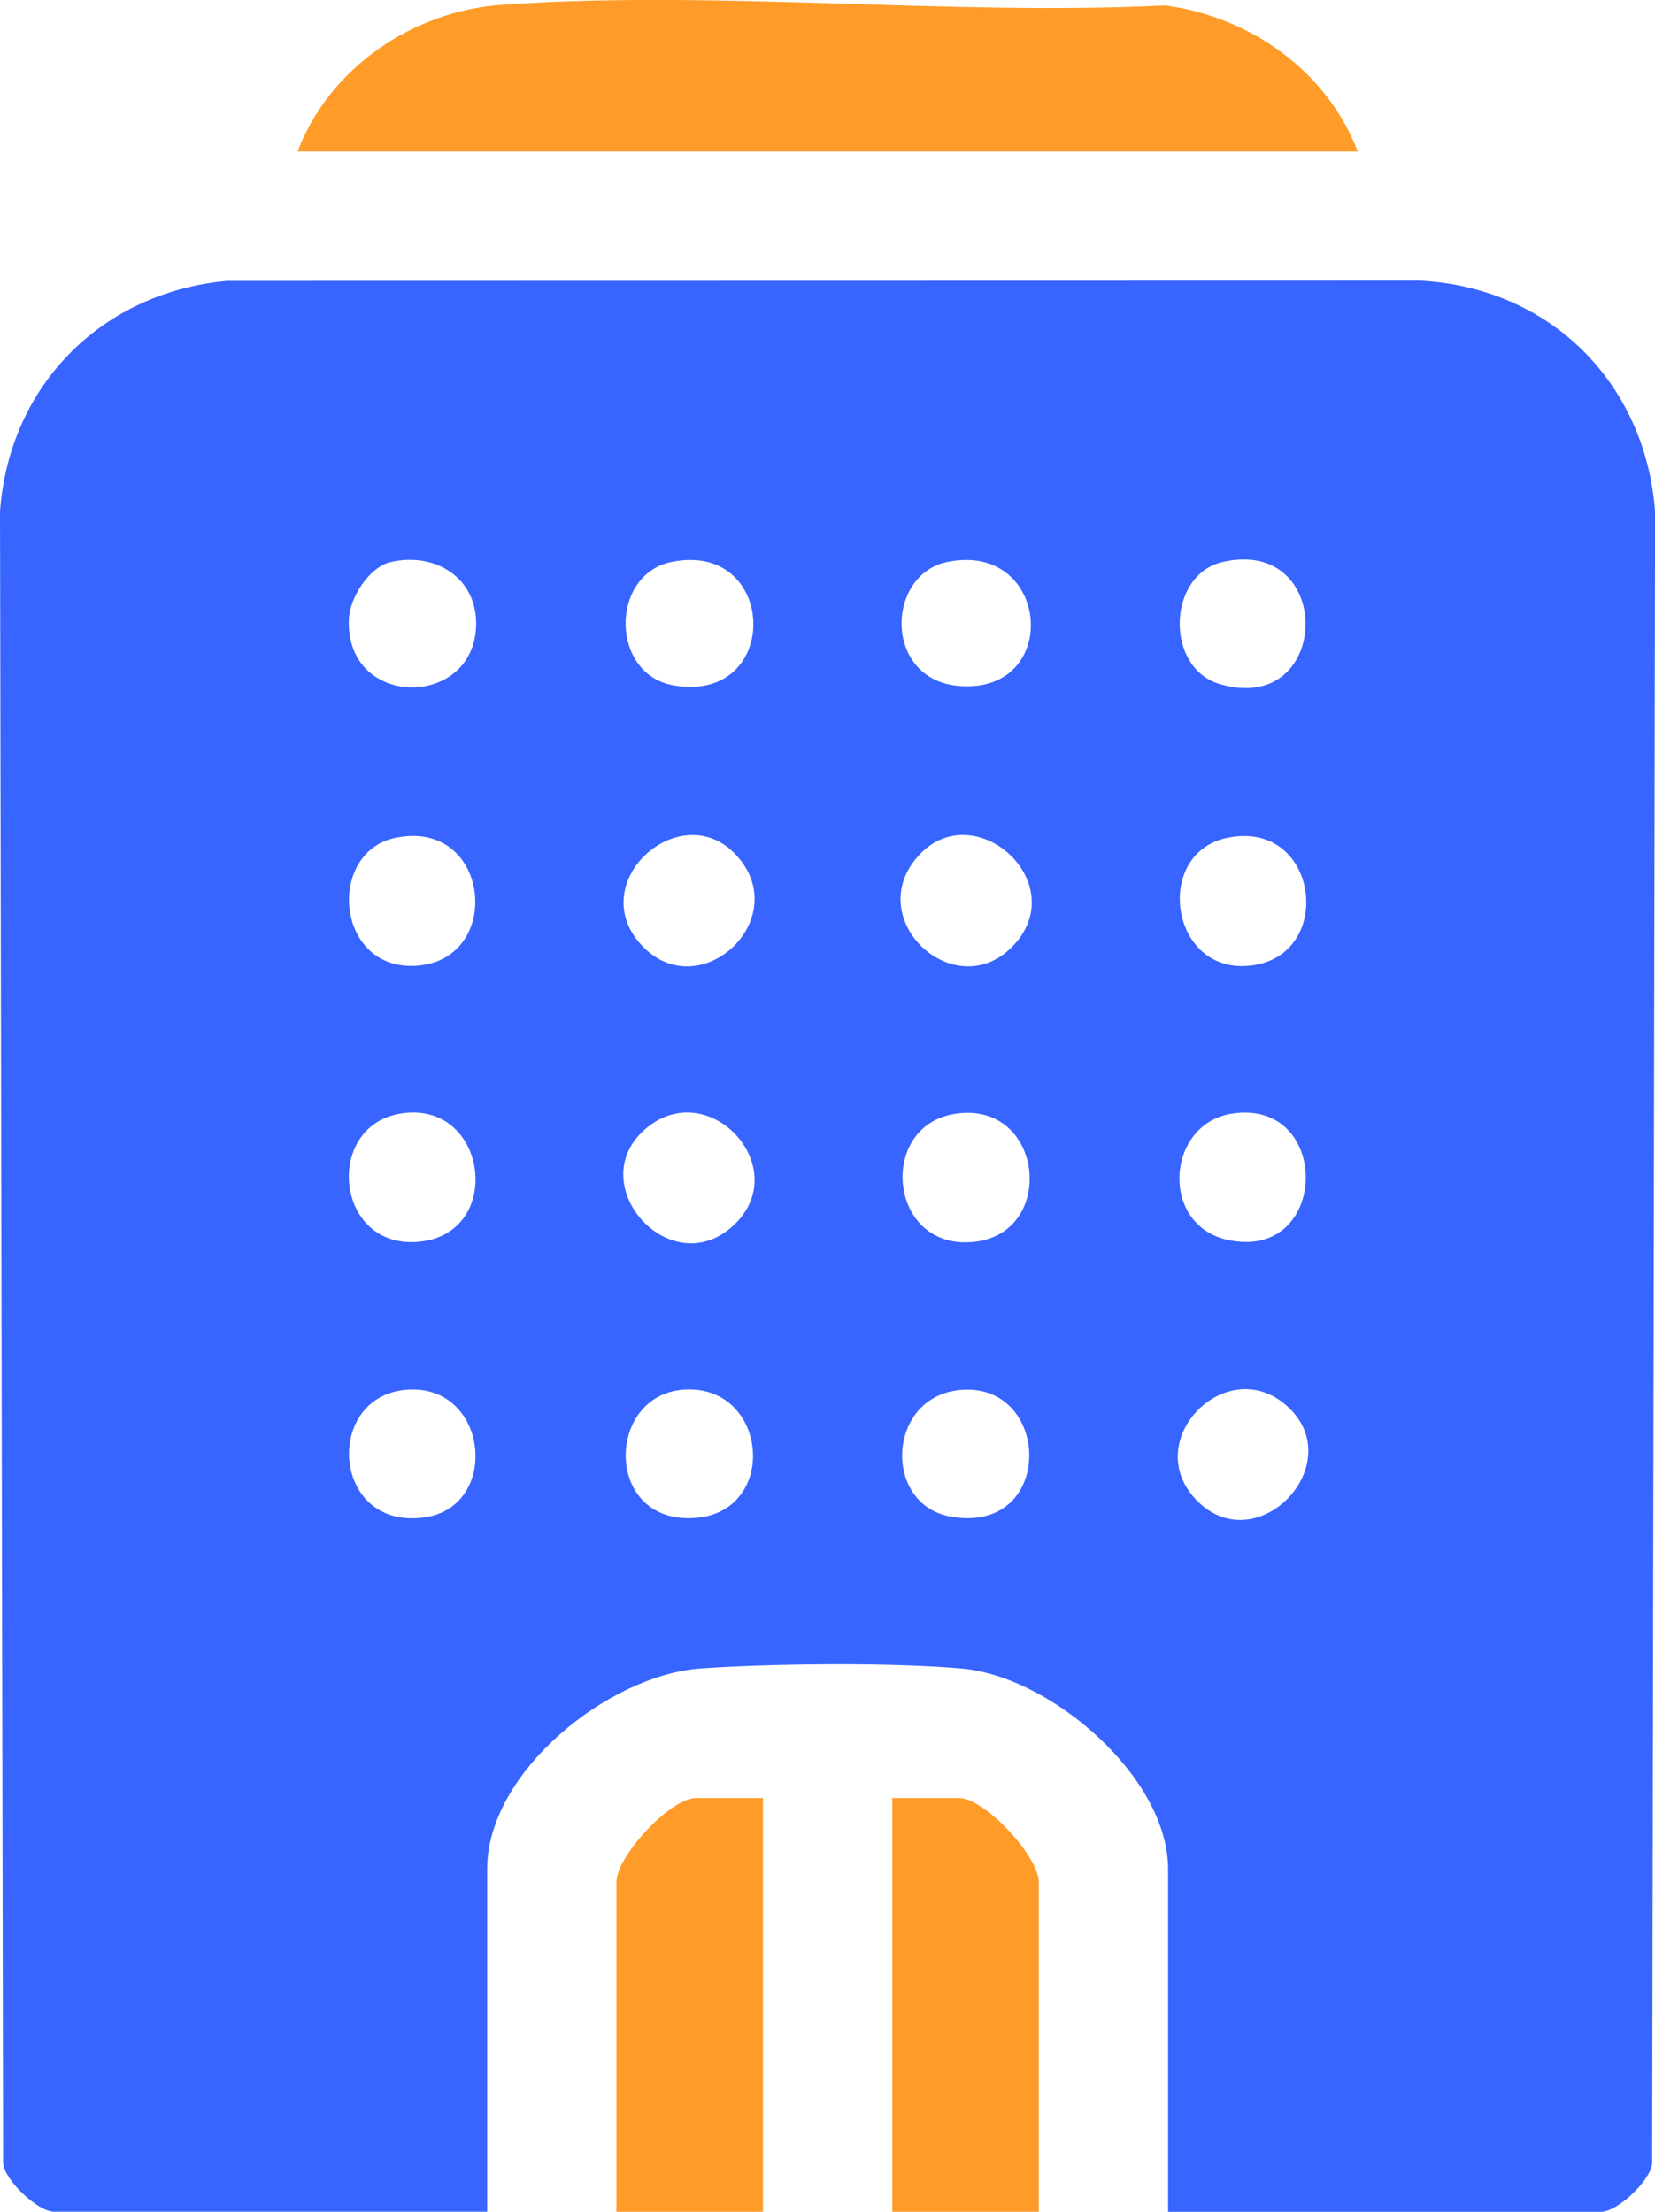
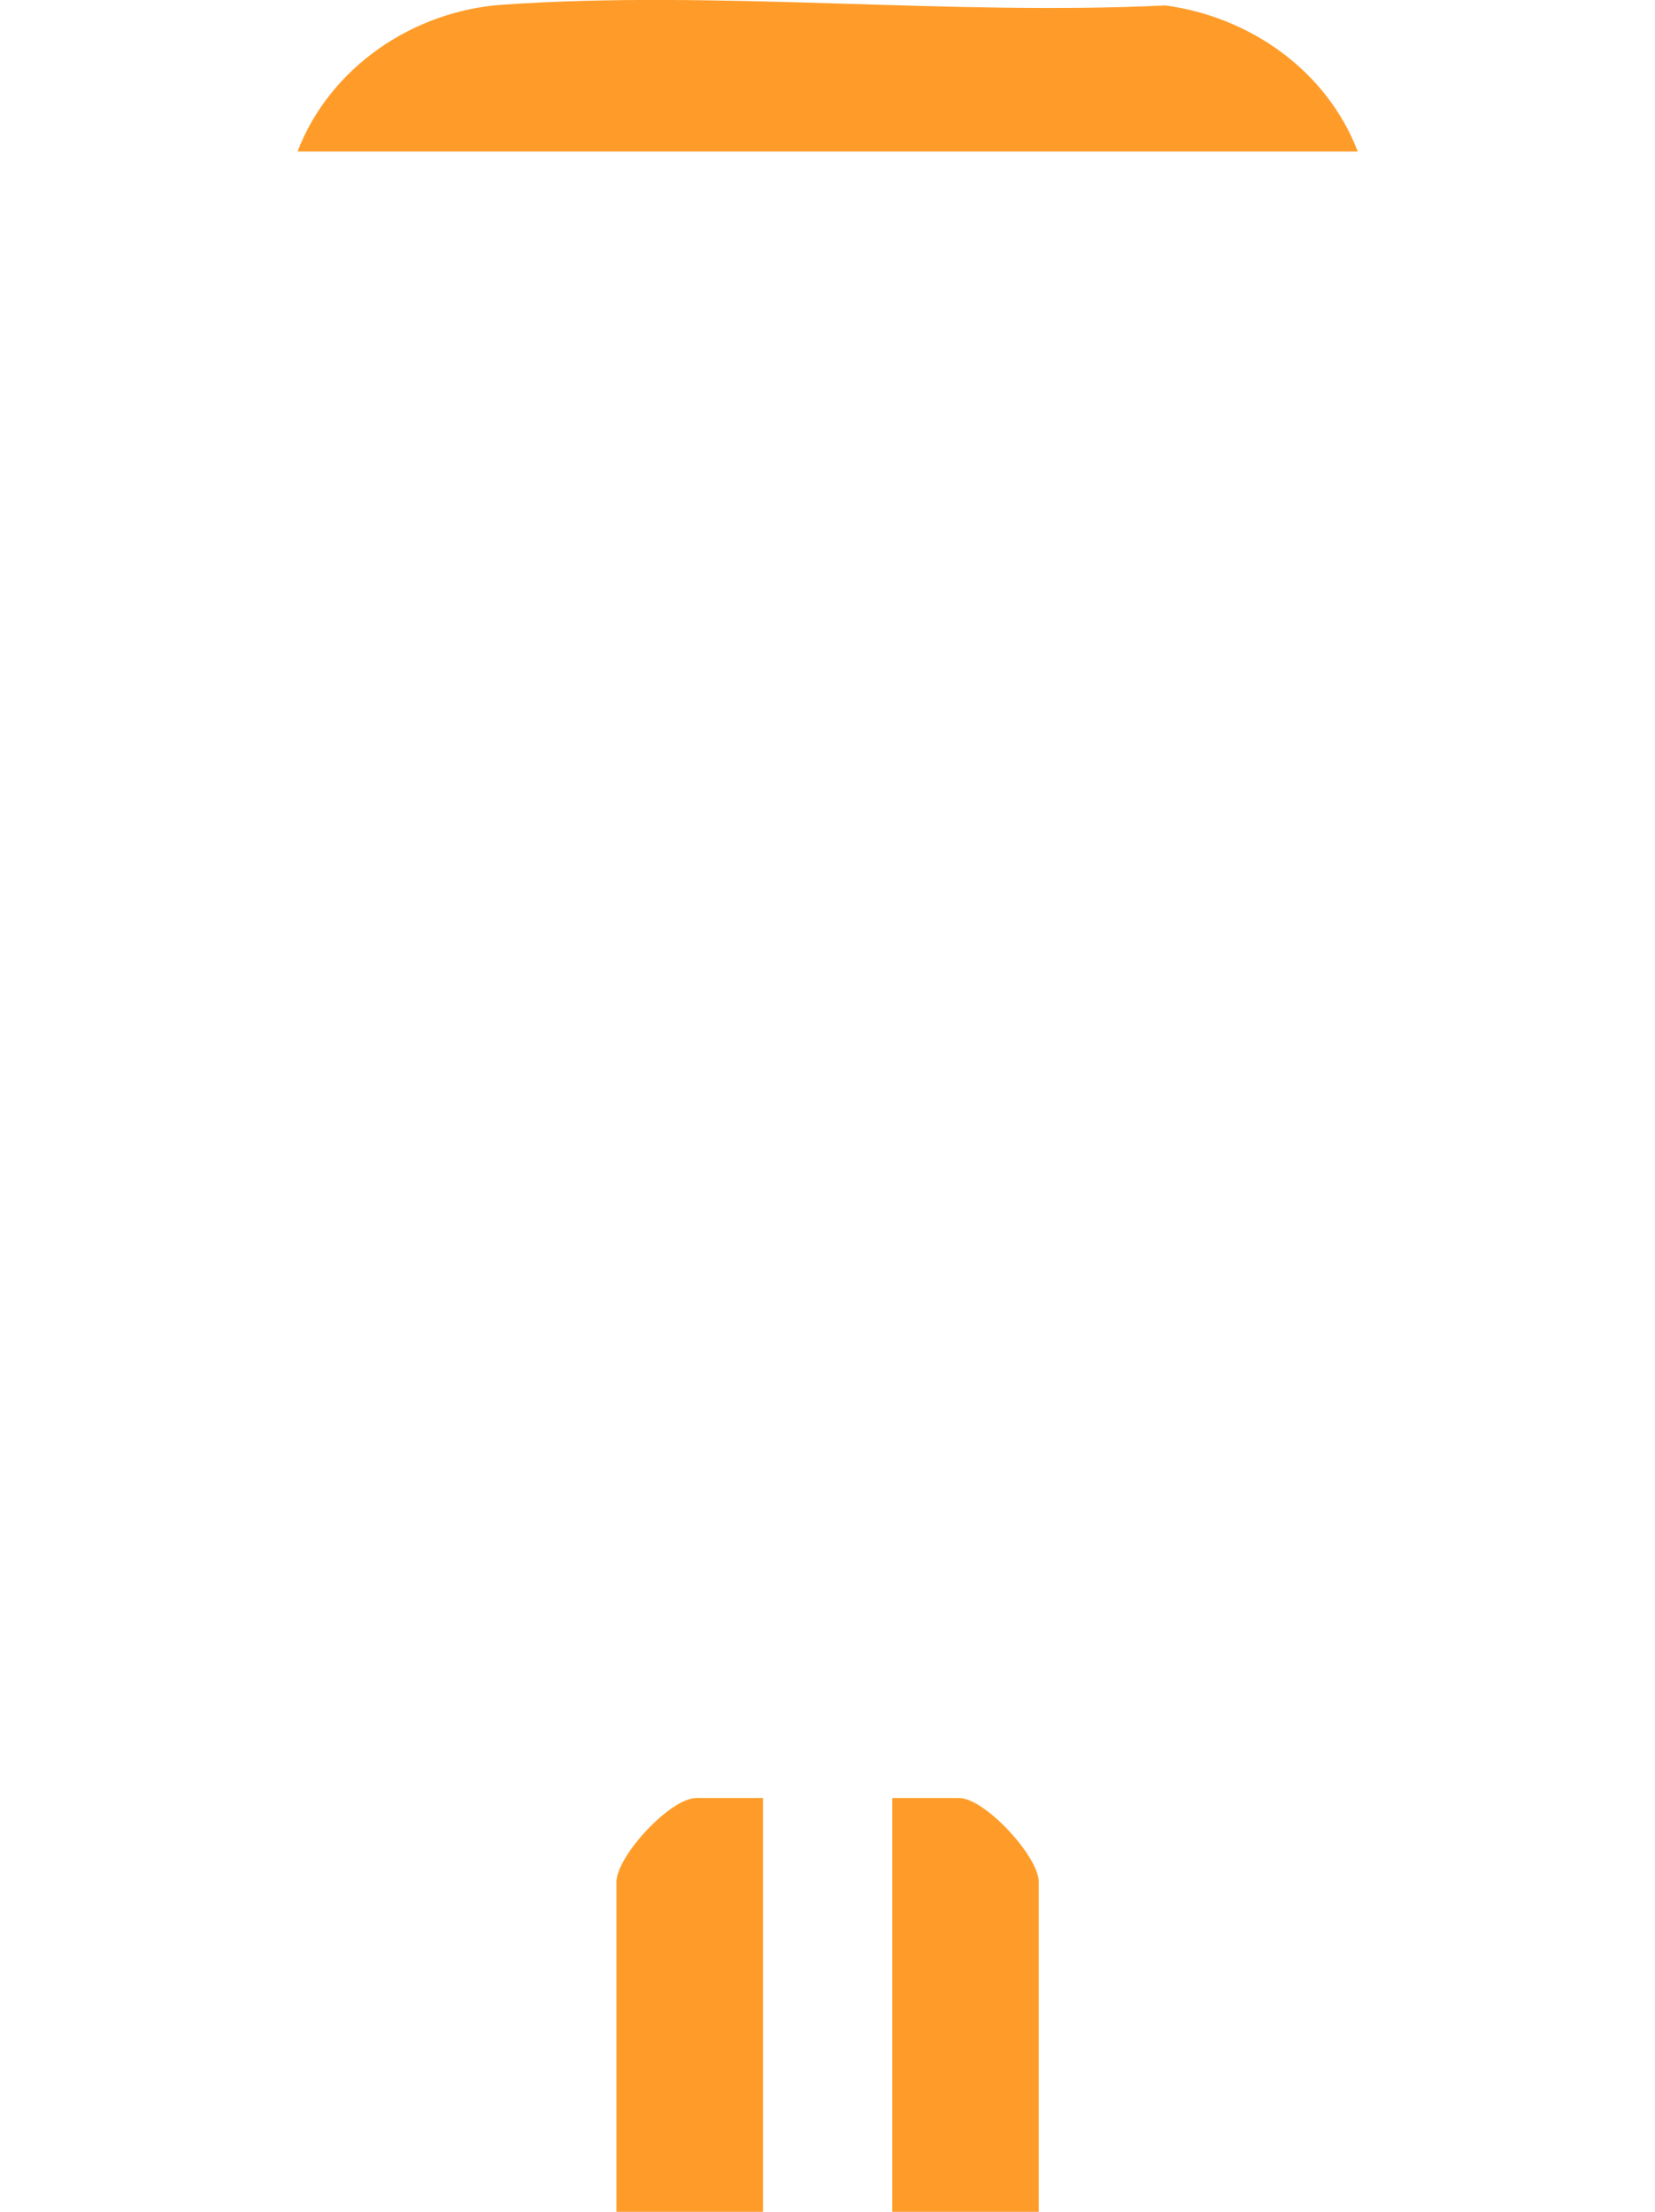
<svg xmlns="http://www.w3.org/2000/svg" id="Layer_2" data-name="Layer 2" viewBox="0 0 192.01 256.58">
  <defs>
    <style>      .cls-1 {        fill: #ff9c29;      }      .cls-2 {        fill: #3865ff;      }    </style>
  </defs>
  <g id="Layer_1-2" data-name="Layer 1">
    <g>
-       <path class="cls-2" d="M135.52,256.58v-39.75c0-10.67-13.52-22.26-23.75-23.25-7.87-.76-22.53-.61-30.52-.03-10.68.78-24.73,12.02-24.73,23.27v39.75H6.27c-1.84,0-5.66-3.54-5.91-5.59L0,59.31c1.08-14.6,11.77-25.36,26.28-26.72l138.52-.03c15.02.8,26.09,11.83,27.22,26.78l-.34,191.65c-.24,2.06-4.07,5.59-5.91,5.59h-50.25ZM45.37,65.18c-2.51.57-4.78,4.09-4.89,6.64-.45,10.51,14.75,10.45,14.76.51,0-5.38-4.8-8.3-9.87-7.14ZM77.88,65.19c-7.14,1.48-7.12,13.16.42,14.35,12.51,1.98,11.9-16.91-.42-14.35ZM109.88,65.19c-7.49,1.55-7.44,14.99,2.9,14.41s8.56-16.79-2.9-14.41ZM141.87,65.18c-6.46,1.47-6.75,12.27-.38,14.17,13.01,3.86,13.47-17.14.38-14.17ZM45.88,97.19c-8,1.66-6.98,15.35,2.32,14.85,10.35-.56,8.76-17.16-2.32-14.85ZM74.69,109.91c6.69,6.67,17.32-3.31,10.84-10.59s-18.2,3.24-10.84,10.59ZM117.35,109.91c7.37-7.34-4.32-17.89-10.84-10.59s4.15,17.25,10.84,10.59ZM142.38,97.19c-8.52,1.77-6.69,15.52,2.33,14.86,10.35-.75,8.46-17.11-2.33-14.86ZM46.39,129.19c-8.87,1.52-7.5,15.89,2.33,14.85,9.91-1.04,7.83-16.6-2.33-14.85ZM85.35,141.91c6.67-6.69-3.31-17.32-10.59-10.84s3.3,18.14,10.59,10.84ZM110.9,129.19c-9.26,1.34-7.83,16.15,2.32,14.85,9.41-1.21,7.81-16.32-2.32-14.85ZM142.89,129.19c-7.61,1.21-8.39,12.97-.4,14.66,11.83,2.5,12.05-16.51.4-14.66ZM47.39,161.2c-9.88.54-9.04,16.32,1.83,14.83,8.83-1.21,7.5-15.34-1.83-14.83ZM79.39,161.2c-9.21.56-9.35,15.78,1.38,14.88,9.62-.81,8.33-15.47-1.38-14.88ZM111.9,161.21c-9.02.33-9.7,13.36-1.52,14.74,11.89,2.02,11.67-15.11,1.52-14.74ZM138.7,173.9c6.99,7.48,18.11-4.14,10.58-10.83-6.97-6.19-17,3.96-10.58,10.83Z" />
      <path class="cls-1" d="M157.52,17.58H34.52C38.24,7.83,47.91,1.28,58.25.55c24.89-1.75,51.86,1.3,76.96.08,9.83,1.33,18.72,7.57,22.31,16.94Z" />
      <path class="cls-1" d="M88.52,208.58v48h-17v-38.25c0-3.01,6.25-9.75,9.25-9.75h7.75Z" />
      <path class="cls-1" d="M120.52,256.58h-17v-48h7.75c3,0,9.25,6.8,9.25,9.75v38.25Z" />
    </g>
  </g>
</svg>